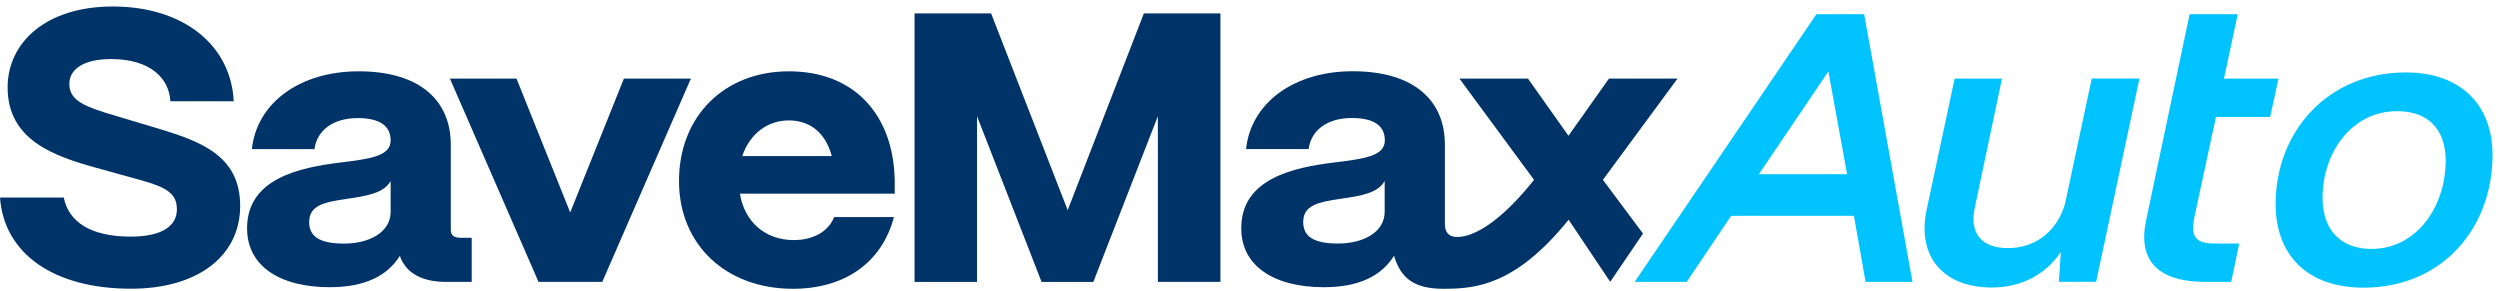
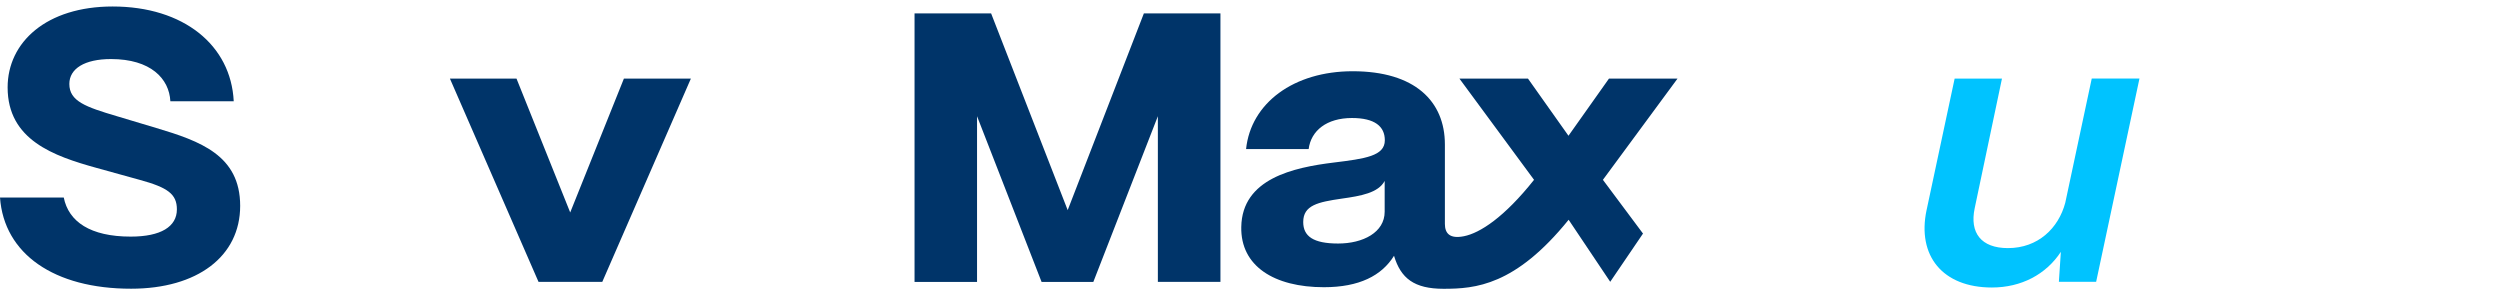
<svg xmlns="http://www.w3.org/2000/svg" width="318" height="37" viewBox="0 0 318 37" fill="none">
-   <path d="M207.93 35.854L231.05 1.802H237.12L243.27 35.854H237.3L235.82 27.446H220.21L214.55 35.854H207.92H207.93ZM223.73 22.157H234.95L232.57 9.09L223.73 22.157Z" fill="#00C3FF" />
  <path d="M245.06 26.729L248.63 9.999H254.65L251.18 26.49C250.52 29.608 251.99 31.559 255.41 31.559C259.24 31.559 261.84 29.024 262.7 25.801L266.07 9.99H272.14L266.63 35.844H261.89L262.14 32.037C260.25 34.916 257.09 36.571 253.37 36.571C247.09 36.571 243.83 32.525 245.06 26.719V26.729Z" fill="#00C3FF" />
-   <path d="M289.46 25.954C289.46 16.829 295.99 9.215 306.04 9.215C313.08 9.215 317.05 13.414 317.05 19.708C317.05 28.881 310.78 36.59 300.63 36.59C293.54 36.59 289.46 32.496 289.46 25.954ZM311.09 20.435C311.09 16.436 308.85 14.141 304.92 14.141C299.06 14.141 295.43 19.507 295.43 25.122C295.43 29.608 298.08 31.664 301.65 31.664C307.41 31.664 311.09 26.25 311.09 20.444V20.435Z" fill="#00C3FF" />
-   <path d="M273 27.953C271.88 33.08 274.43 35.854 280.5 35.854H283.81L284.83 30.976H281.82C279.37 30.976 278.61 30.249 279.12 27.657L281.87 14.877H288.76L289.83 9.999H282.89L284.64 1.802H278.52L273 27.953Z" fill="#00C3FF" />
  <path d="M0 25.122H8.11C8.72 28.192 11.48 30.096 16.63 30.096C20.46 30.096 22.5 28.833 22.5 26.633C22.5 24.682 21.33 23.85 17.76 22.874L12.3 21.363C6.83 19.851 0.97 17.804 0.97 11.118C0.97 5.36 5.92 0.826 14.33 0.826C23.36 0.826 29.38 5.752 29.73 12.878H21.67C21.52 9.999 19.17 7.512 14.12 7.512C10.75 7.512 8.82 8.737 8.82 10.678C8.82 12.878 10.91 13.605 14.84 14.772L19.89 16.284C25.45 17.948 30.55 19.746 30.55 26.183C30.55 32.621 25.09 36.724 16.68 36.724C6.89 36.734 0.51 32.296 0 25.122Z" fill="#003469" />
-   <path d="M31.43 28.881C31.53 22.73 38.06 21.315 43.21 20.683C47.19 20.196 49.69 19.851 49.69 17.852C49.69 16.092 48.41 15.021 45.51 15.021C42.3 15.021 40.31 16.628 40 18.971H32.04C32.65 13.117 38.11 9.071 45.61 9.071C53.52 9.071 57.34 12.878 57.34 18.388V29.225C57.34 29.904 57.7 30.249 58.62 30.249H60V35.854H56.69C54.14 35.854 52.25 35.022 51.33 33.51C51.13 33.224 50.97 32.879 50.87 32.535C49.29 35.07 46.43 36.533 41.94 36.533C35.61 36.533 31.33 33.845 31.43 28.871V28.881ZM49.69 26.93V23.027C48.87 24.538 46.68 24.93 44.23 25.275C41.22 25.715 39.33 26.107 39.33 28.25C39.33 30.057 40.61 30.985 43.77 30.985C46.93 30.985 49.69 29.57 49.69 26.939V26.93Z" fill="#003469" />
  <path d="M68.5 35.854L57.23 9.999H65.7L72.53 27.025L79.36 9.999H87.88L76.61 35.854H68.5Z" fill="#003469" />
-   <path d="M86.37 23.027C86.37 14.782 92.13 9.071 100.35 9.071C108.57 9.071 113.66 14.485 113.81 22.979V24.634H94.12C94.68 28.154 97.28 30.536 100.96 30.536C103.46 30.536 105.35 29.464 106.11 27.609H113.71C112.18 33.415 107.44 36.734 100.86 36.734C92.34 36.734 86.37 31.129 86.37 23.027ZM105.8 19.851C105.04 16.972 103.1 15.317 100.34 15.317C97.58 15.317 95.34 17.077 94.42 19.851H105.8Z" fill="#003469" />
  <path d="M116.33 35.854V1.706H126.07L135.81 26.729L145.5 1.706H155.24V35.854H147.28V14.782L139.07 35.864H132.49L124.28 14.782V35.864H116.33V35.854Z" fill="#003469" />
  <path d="M208.97 29.684L203.89 22.874L213.38 9.999H204.66L199.51 17.269L194.36 9.999H185.64L195.13 22.874C191.35 27.637 188.25 29.646 186.21 30.048C184.4 30.411 183.79 29.675 183.79 28.479V18.378C183.79 12.869 179.96 9.062 172.06 9.062C164.56 9.062 159.11 13.108 158.5 18.962H166.46C166.76 16.618 168.75 15.011 171.97 15.011C174.88 15.011 176.15 16.083 176.15 17.843C176.15 19.842 173.65 20.186 169.67 20.674C164.52 21.305 157.99 22.721 157.89 28.871C157.79 33.845 162.07 36.533 168.4 36.533C172.89 36.533 175.75 35.069 177.32 32.535C178.18 35.404 179.88 36.734 183.62 36.734C187.65 36.734 192.74 36.342 199.53 27.953L204.82 35.844L209 29.694L208.97 29.684ZM176.13 26.93C176.13 29.56 173.38 30.976 170.21 30.976C167.04 30.976 165.77 30.048 165.77 28.24C165.77 26.097 167.66 25.705 170.67 25.265C173.12 24.921 175.31 24.538 176.13 23.017V26.92V26.93Z" fill="#003469" />
</svg>